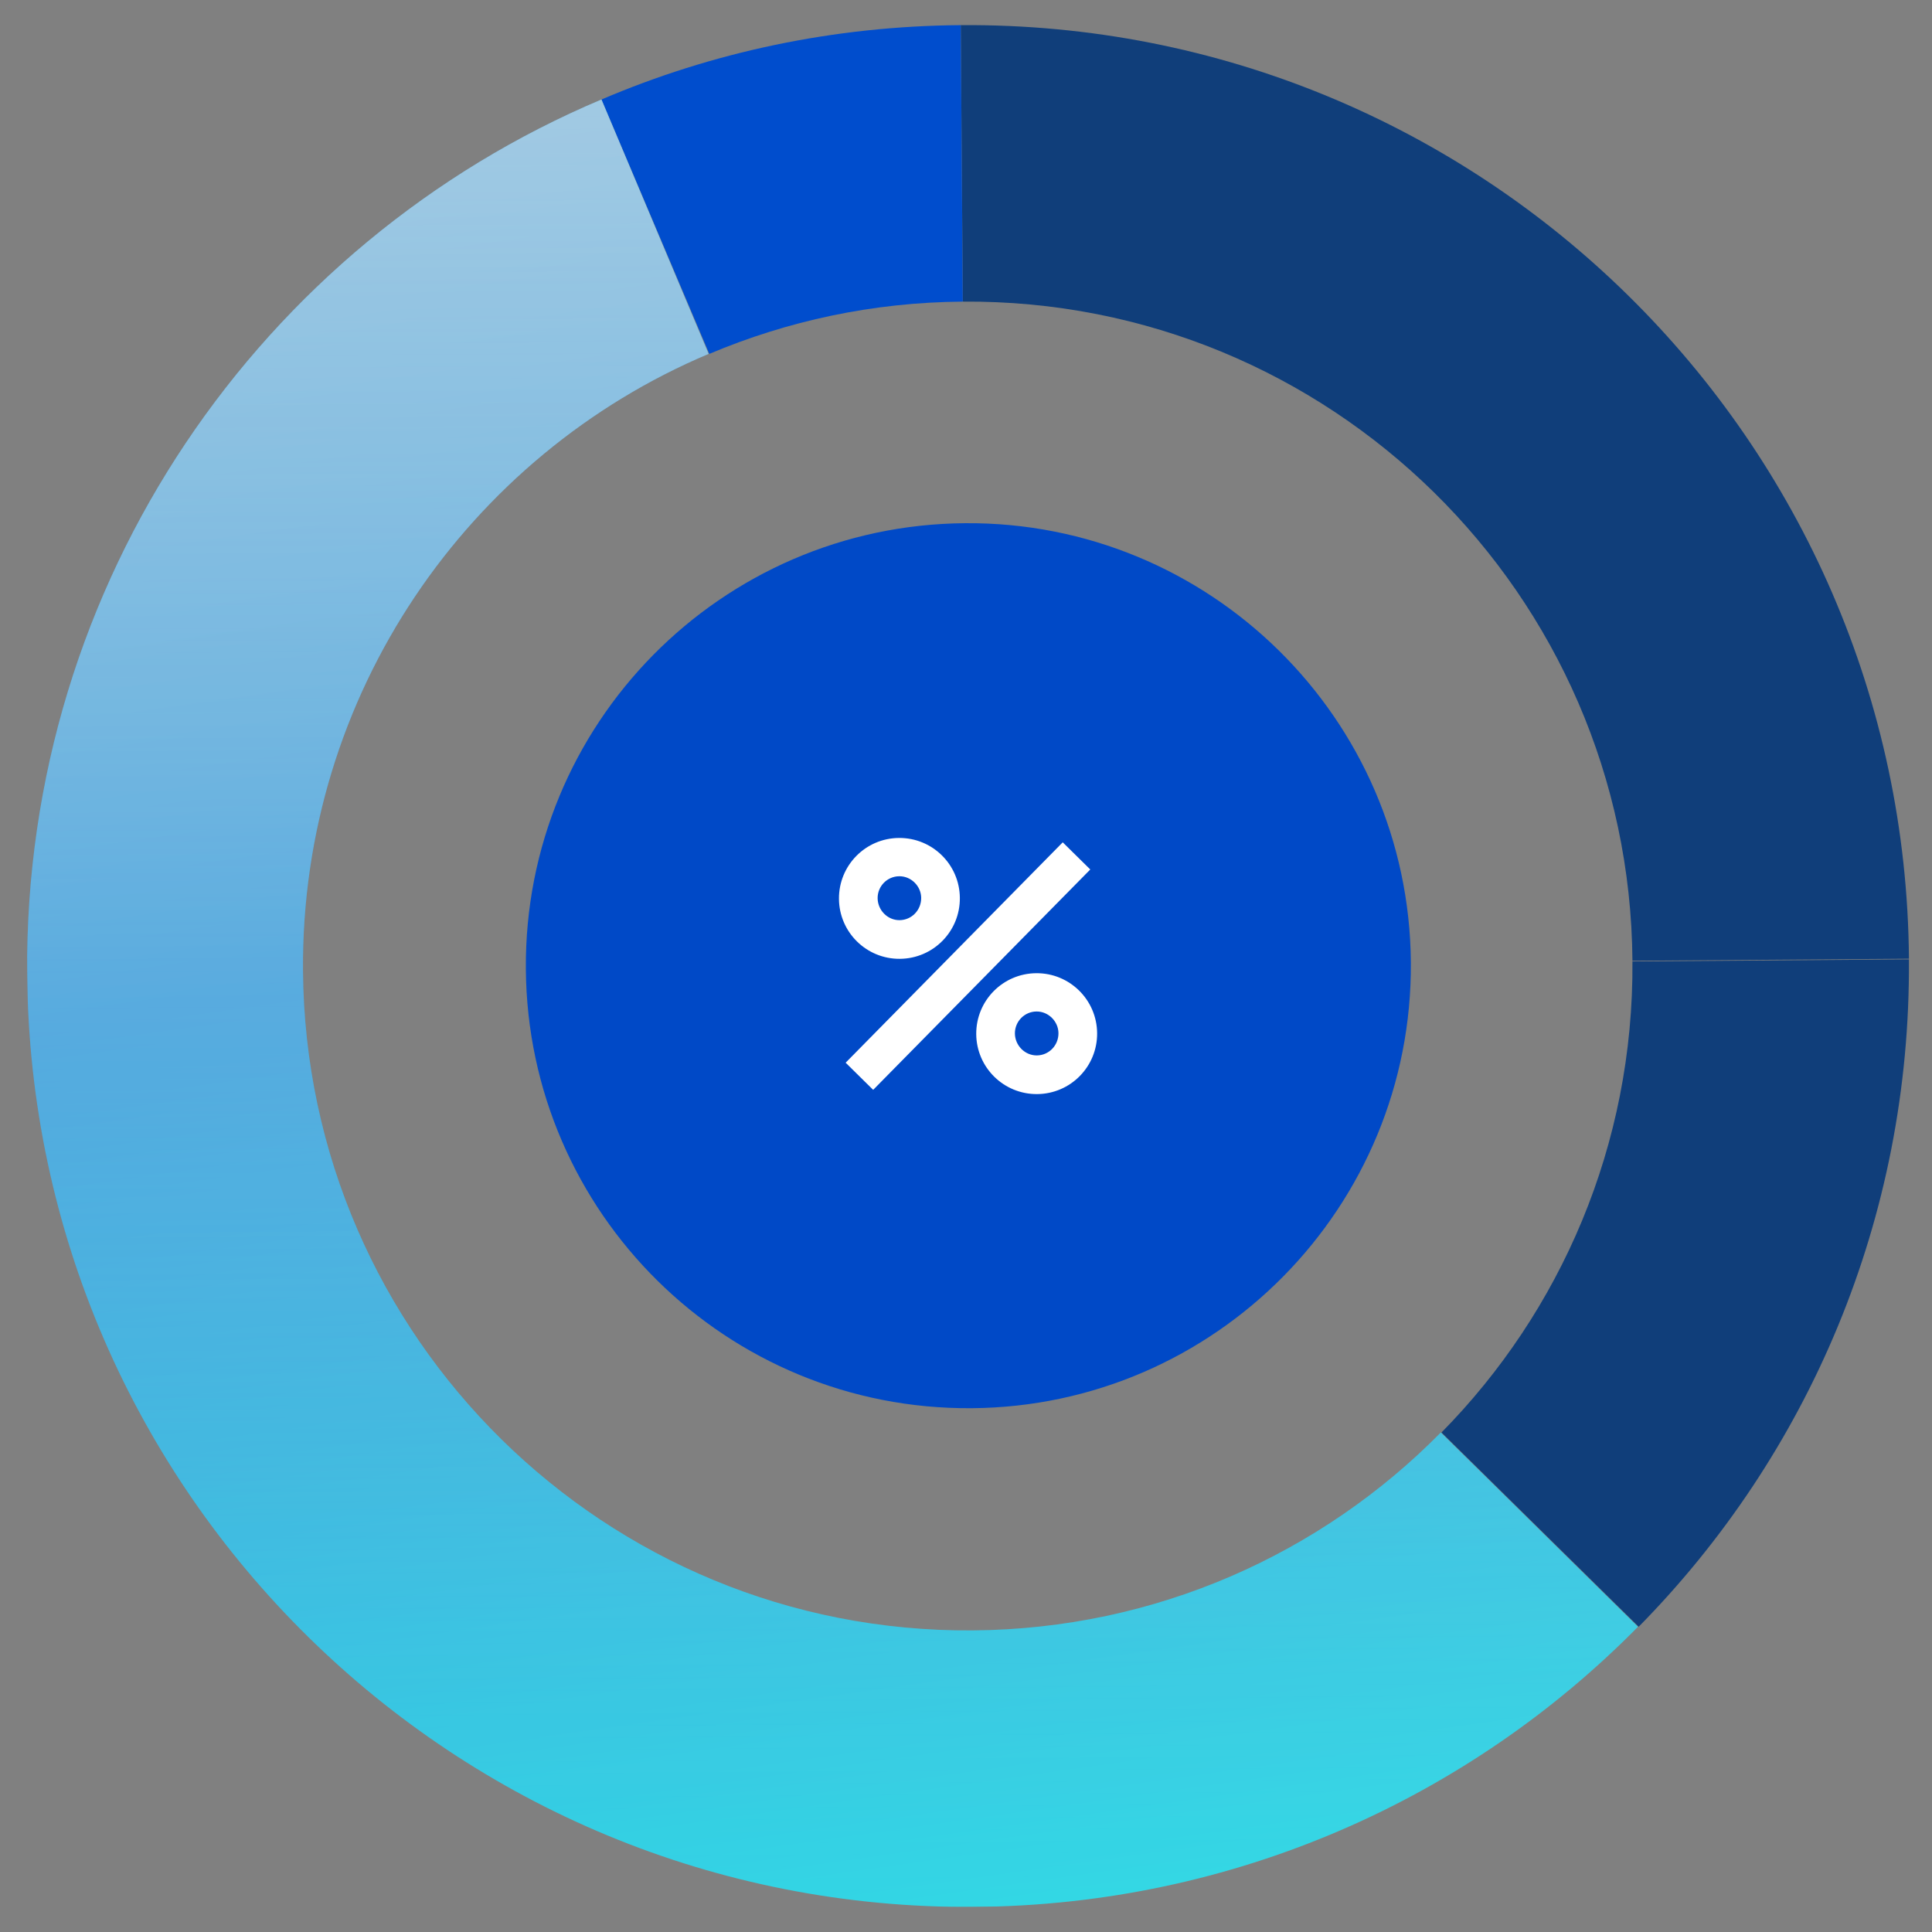
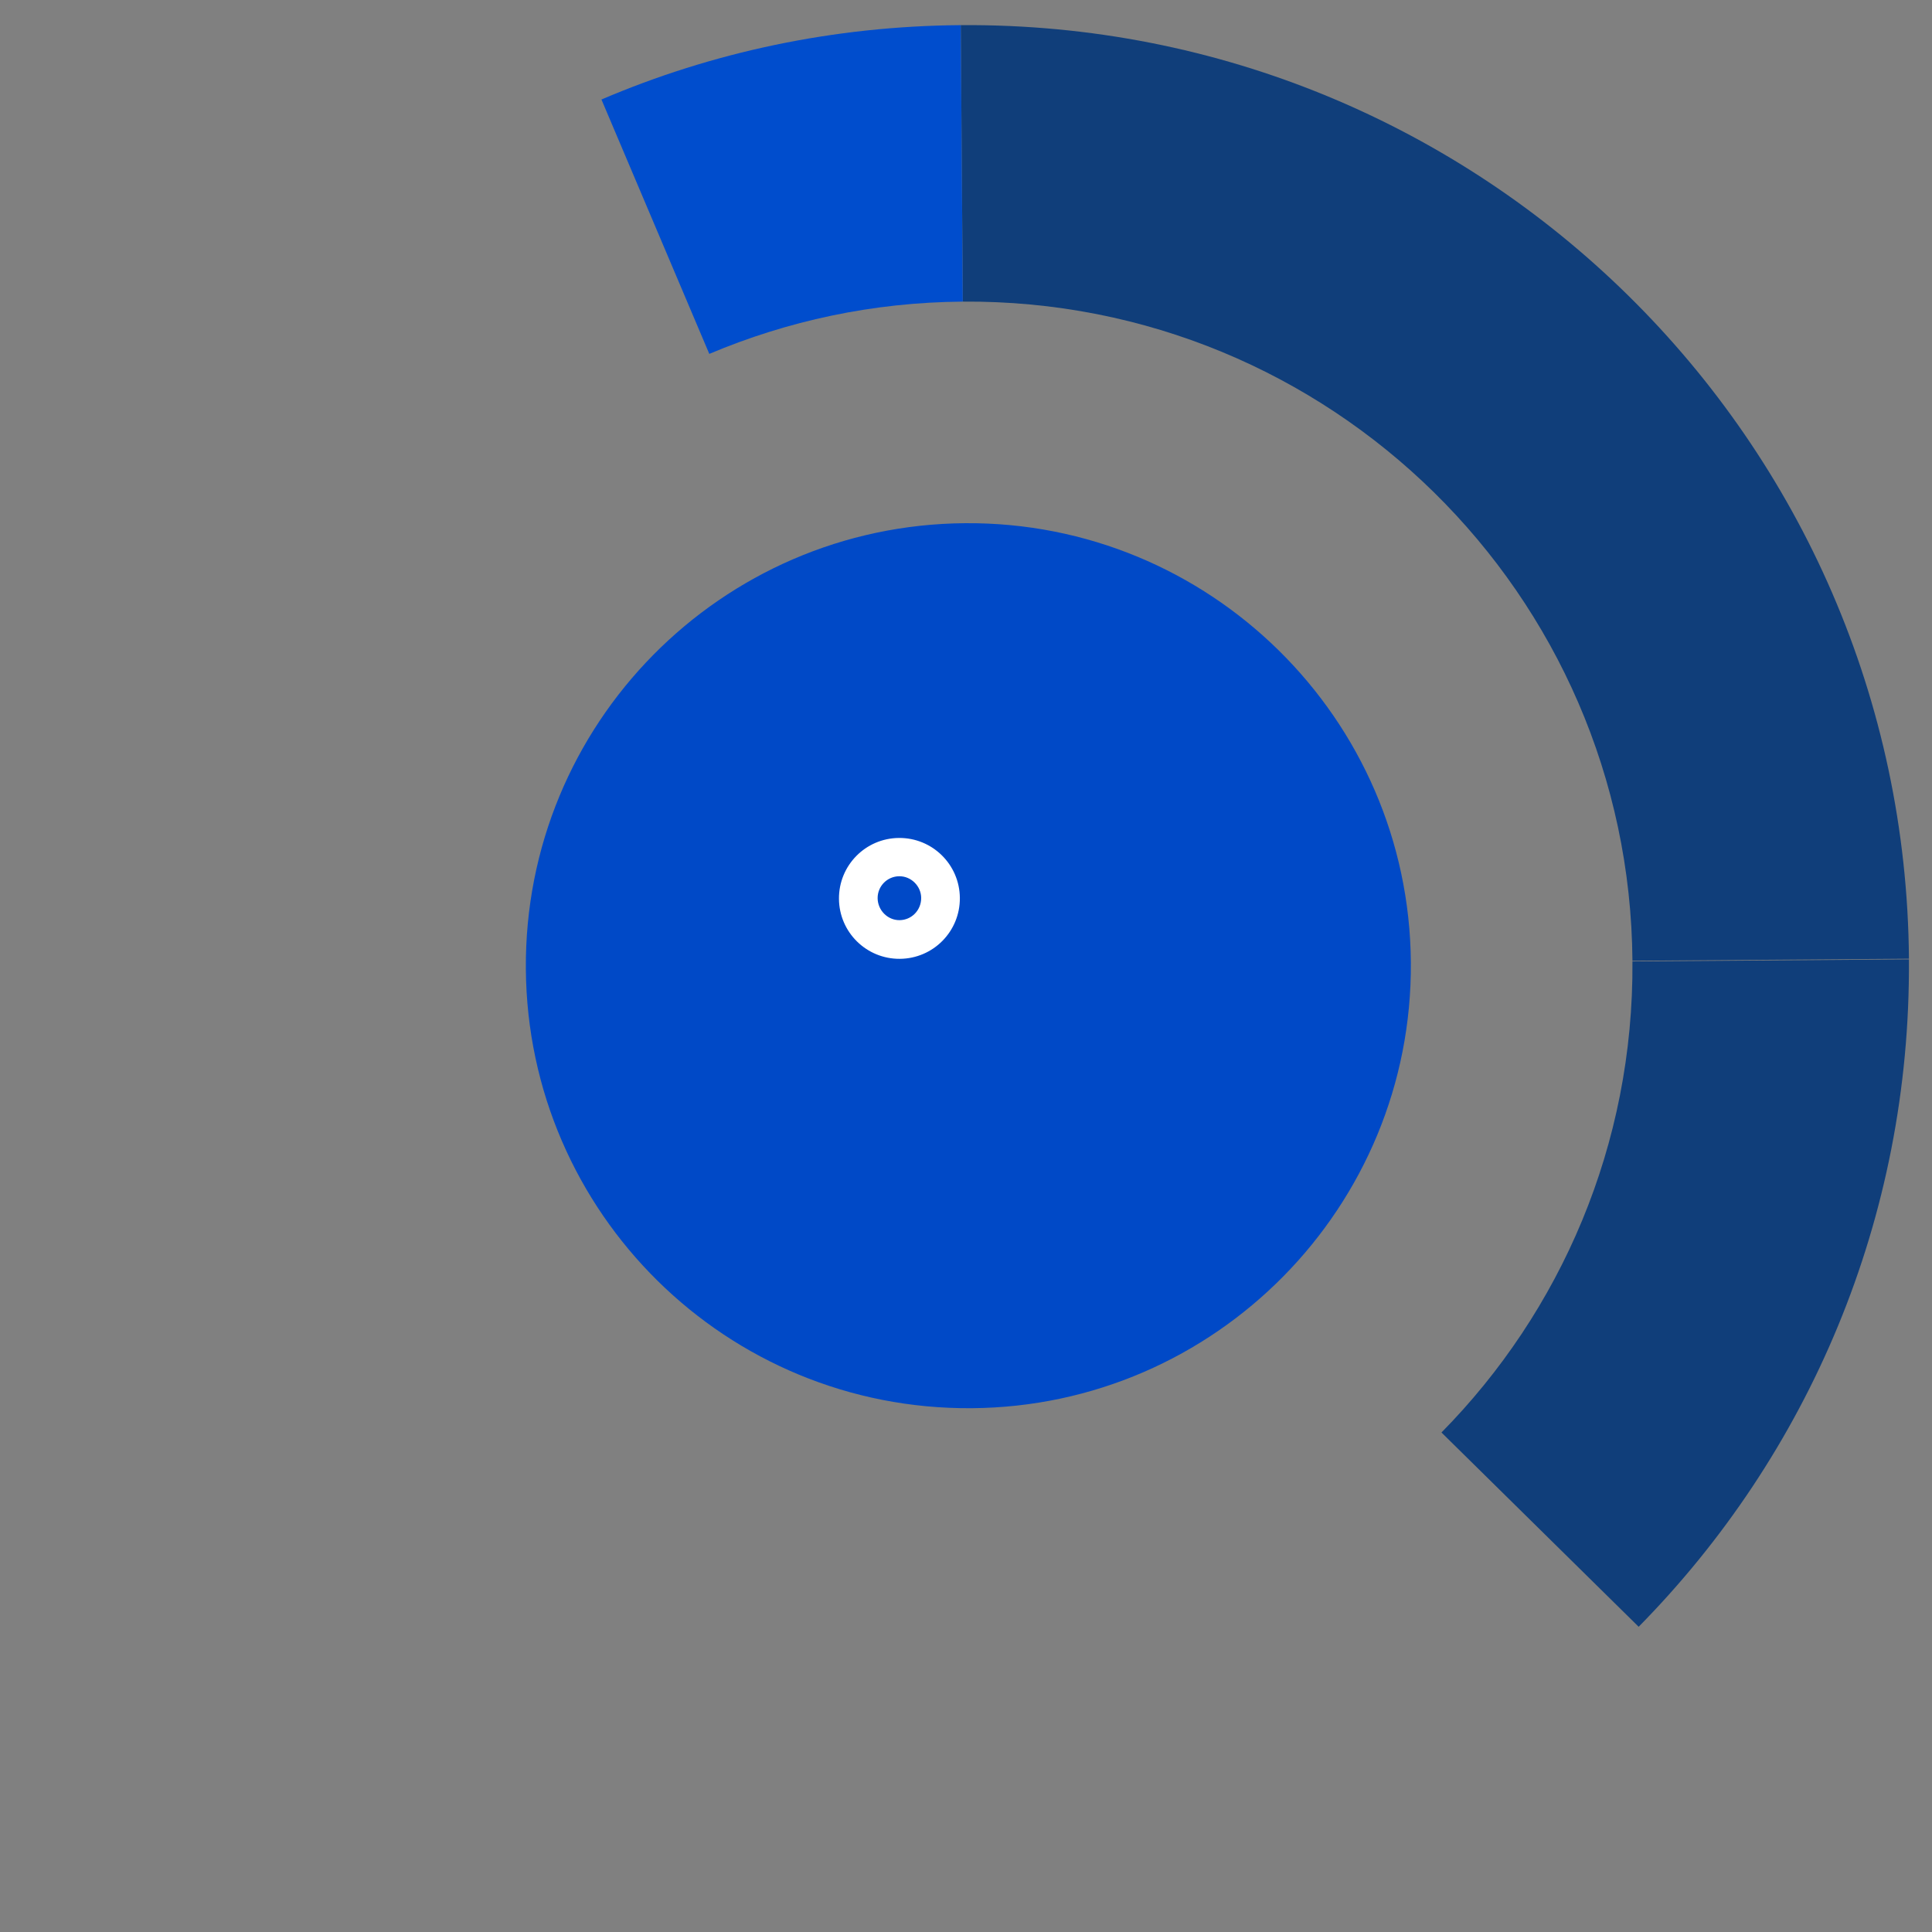
<svg xmlns="http://www.w3.org/2000/svg" width="77" height="77" viewBox="0 0 77 77" fill="none">
  <rect x="0" y="0" width="77" height="77" fill="#808080" stroke="none" />
  <g clip-path="url(#clip0)">
    <path d="M65.061 38.317C65.115 45.629 62.203 52.268 57.45 57.092L65.309 64.835C72.055 57.988 76.157 48.586 76.08 38.236L65.061 38.317Z" fill="#103E7A" />
    <path d="M38.373 12.021C52.996 11.913 64.953 23.668 65.061 38.292L76.081 38.21C75.927 17.51 59.017 0.848 38.291 1.002L38.373 12.021Z" fill="#103E7A" />
    <path d="M38.372 12.021L38.291 1.002C33.219 1.039 28.386 2.079 23.971 3.966L28.269 14.104C31.375 12.794 34.768 12.048 38.372 12.021Z" fill="#004DCD" />
    <g opacity="0.8">
-       <path d="M57.424 57.092C52.671 61.916 46.076 64.926 38.764 64.98C24.141 65.089 12.184 53.308 12.076 38.684C11.994 27.665 18.669 18.14 28.243 14.104L23.971 3.966C10.419 9.679 0.967 23.163 1.082 38.791C1.236 59.491 18.146 76.153 38.846 76C49.196 75.923 58.562 71.657 65.283 64.835L57.424 57.092Z" fill="url(#paint0_linear)" />
-       <path d="M57.424 57.092C52.671 61.916 46.076 64.926 38.764 64.98C24.141 65.089 12.184 53.308 12.076 38.684C11.994 27.665 18.669 18.14 28.243 14.104L23.971 3.966C10.419 9.679 0.967 23.163 1.082 38.791C1.236 59.491 18.146 76.153 38.846 76C49.196 75.923 58.562 71.657 65.283 64.835L57.424 57.092Z" fill="url(#paint1_linear)" fill-opacity="0.6" />
-     </g>
+       </g>
    <path d="M56.23 38.357C56.302 48.089 48.457 56.052 38.725 56.124C28.967 56.196 21.03 48.35 20.958 38.618C20.886 28.861 28.732 20.924 38.464 20.852C48.196 20.78 56.158 28.625 56.23 38.357Z" fill="#0049C7" />
-     <path d="M42.355 33.571L33.703 42.354L34.8 43.436L43.453 34.653L42.355 33.571Z" fill="white" />
-     <path d="M41.335 43.605C40.004 43.615 38.918 42.545 38.908 41.214C38.899 39.882 39.968 38.797 41.299 38.787C42.631 38.777 43.716 39.847 43.726 41.178C43.736 42.51 42.667 43.595 41.335 43.605ZM41.311 40.313C40.832 40.317 40.446 40.709 40.449 41.188C40.453 41.666 40.845 42.067 41.324 42.064C41.802 42.06 42.189 41.668 42.185 41.175C42.181 40.711 41.789 40.31 41.311 40.313Z" fill="white" />
    <path d="M35.864 38.214C34.532 38.224 33.447 37.155 33.437 35.823C33.427 34.492 34.497 33.406 35.828 33.397C37.16 33.387 38.245 34.456 38.255 35.787C38.265 37.119 37.196 38.204 35.864 38.214ZM35.84 34.923C35.361 34.926 34.975 35.318 34.978 35.797C34.982 36.276 35.374 36.677 35.852 36.673C36.331 36.669 36.717 36.278 36.714 35.784C36.71 35.32 36.318 34.919 35.84 34.923Z" fill="white" />
  </g>
  <defs>
    <linearGradient id="paint0_linear" x1="32.339" y1="-62.138" x2="53.105" y2="84.499" gradientUnits="userSpaceOnUse">
      <stop stop-color="#BCE4FC" />
      <stop offset="0.661" stop-color="#0597F2" />
      <stop offset="0.99" stop-color="#24FFFF" />
    </linearGradient>
    <linearGradient id="paint1_linear" x1="32.828" y1="3.9" x2="33.362" y2="76.04" gradientUnits="userSpaceOnUse">
      <stop stop-color="#ECF8FF" />
      <stop offset="1" stop-color="white" stop-opacity="0" />
    </linearGradient>
    <clipPath id="clip0">
      <rect width="75" height="75" fill="white" transform="translate(0.805 1.279) rotate(-0.424)" />
    </clipPath>
  </defs>
</svg>